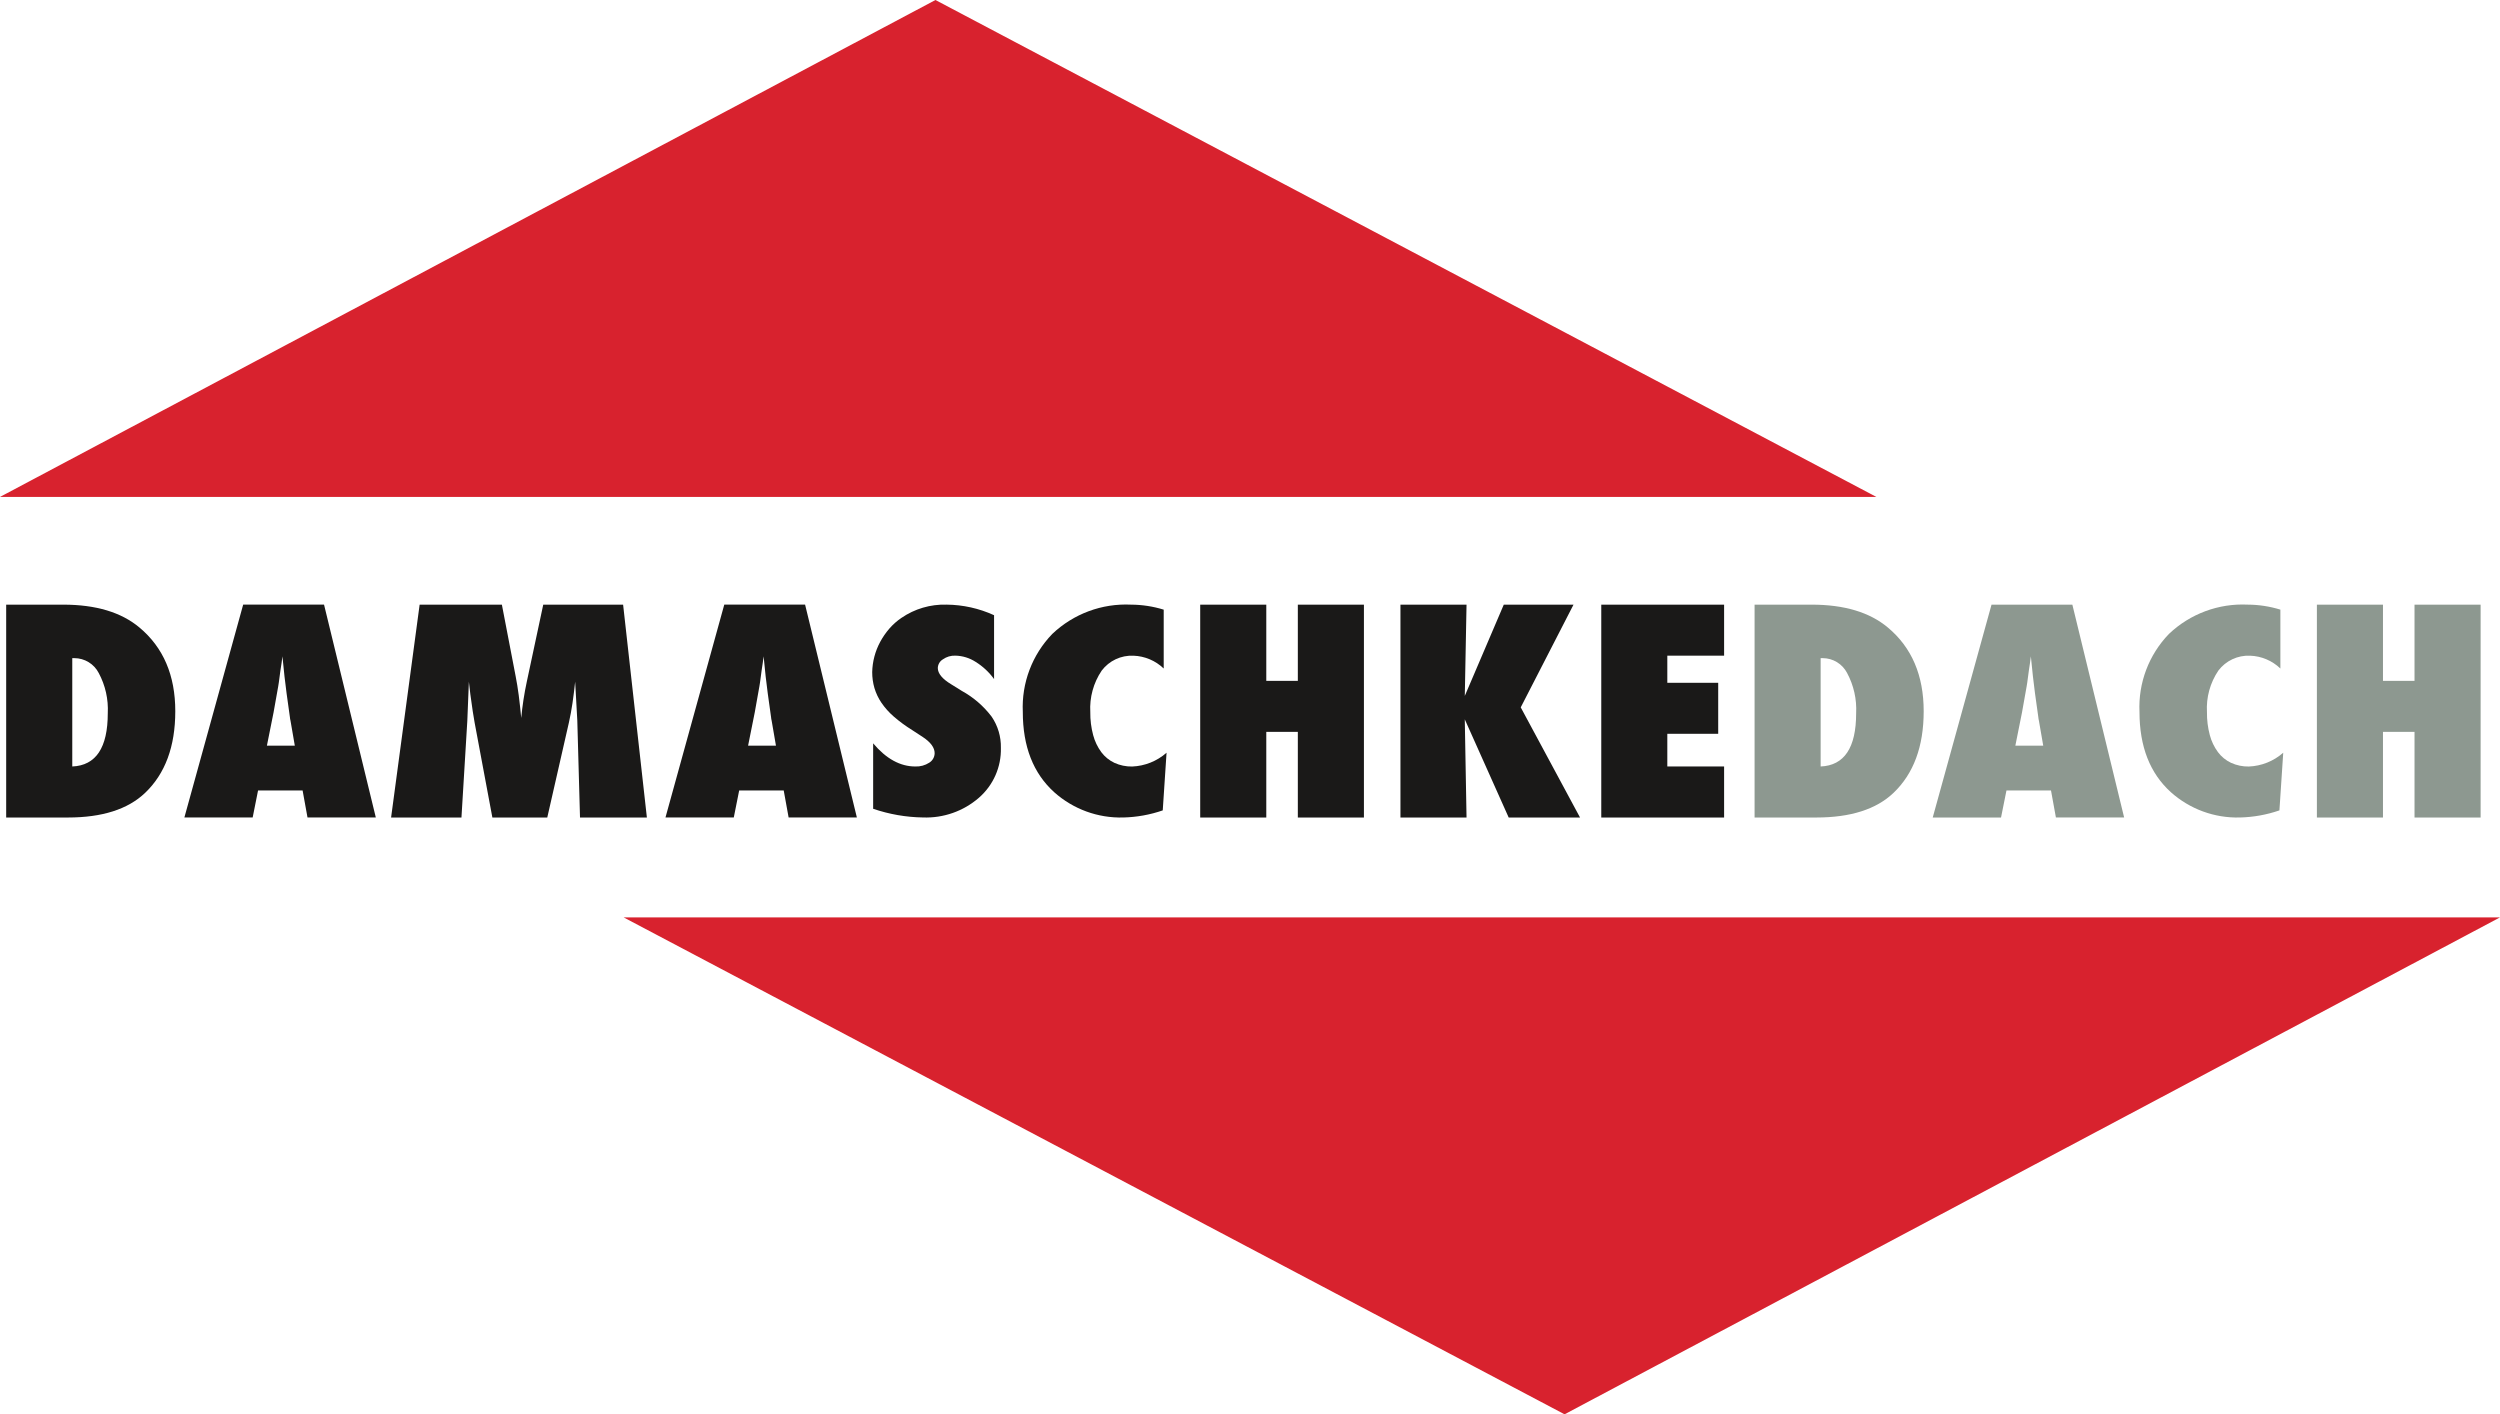
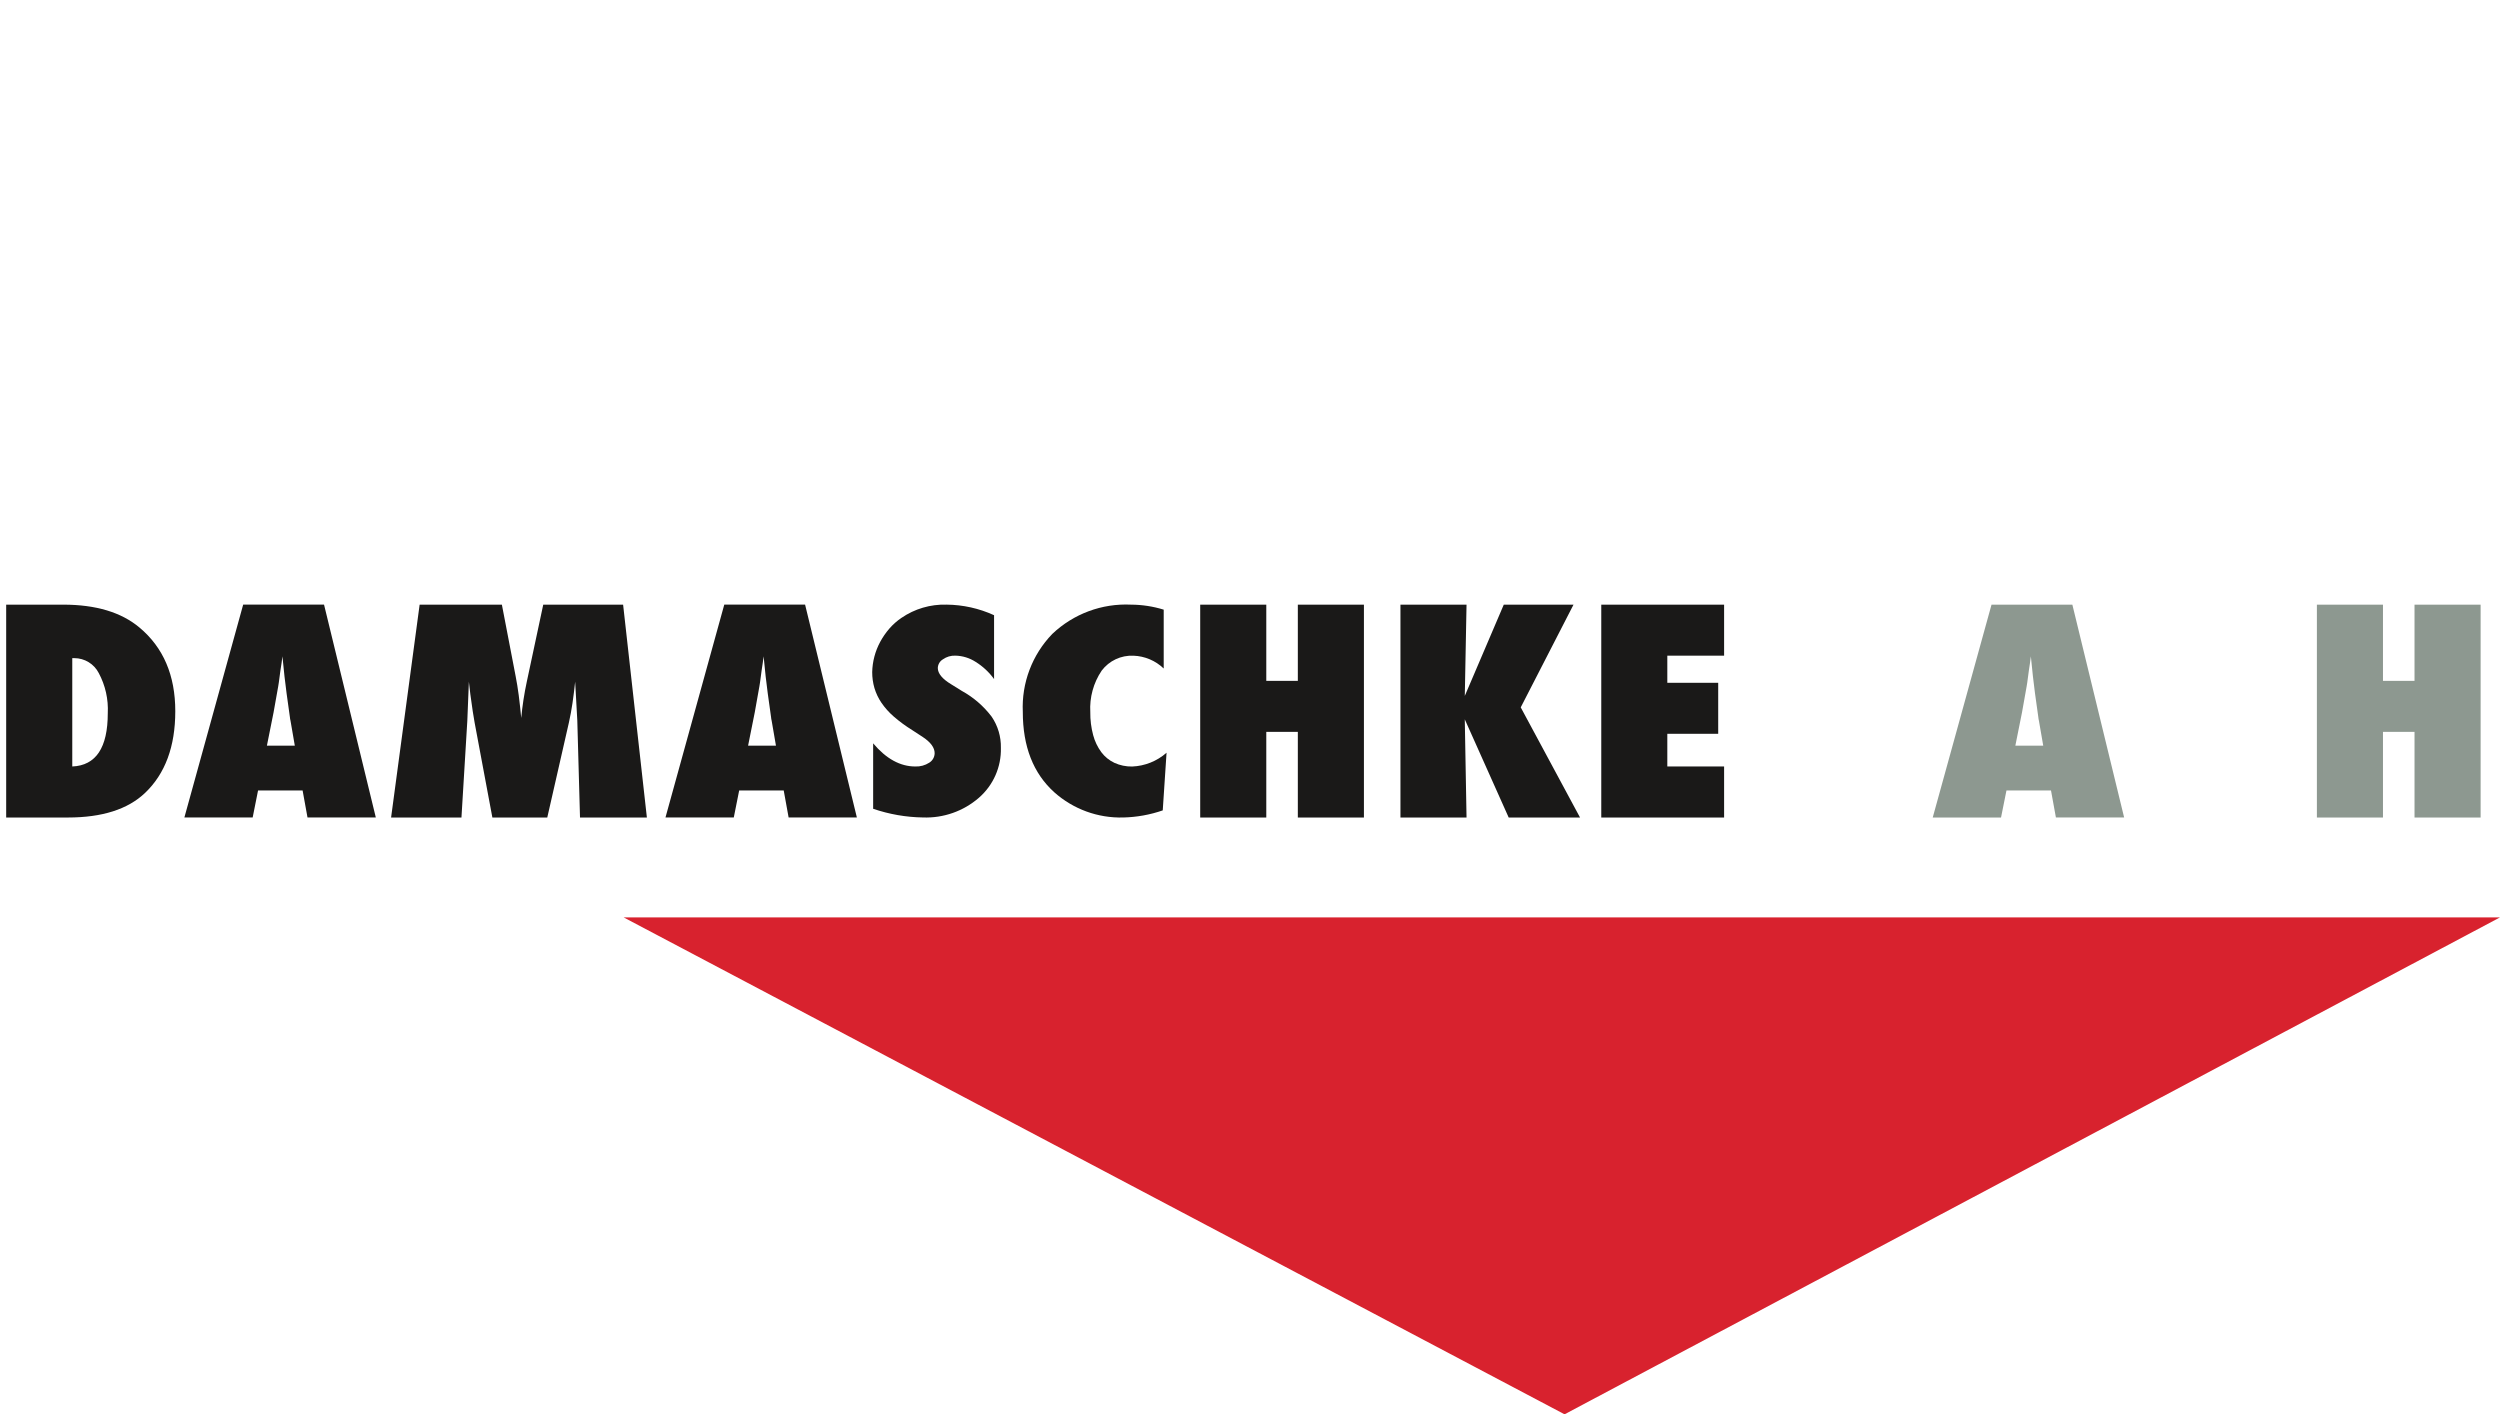
<svg xmlns="http://www.w3.org/2000/svg" viewBox="150 30 299.345 169.346">
  <defs>
    <style>.a,.b{fill:none;}.a{clip-rule:evenodd;}.c{clip-path:url(#a);}.d{clip-path:url(#b);}.e{fill:#d8222e;}.f{clip-path:url(#c);}.g{clip-path:url(#e);}.h{fill:#1a1918;}.i{clip-path:url(#g);}.j{clip-path:url(#i);}.k{clip-path:url(#k);}.l{clip-path:url(#m);}.m{clip-path:url(#o);}.n{clip-path:url(#q);}.o{clip-path:url(#s);}.p{clip-path:url(#u);}.q{clip-path:url(#w);}.r{fill:#8d9890;}.s{clip-path:url(#y);}.t{clip-path:url(#aa);}.u{clip-path:url(#ac);}</style>
    <clipPath id="a">
      <path class="a" d="M0-109.846l112.009-59.5,112.664,59.5H0" transform="translate(0 170)" />
    </clipPath>
    <clipPath id="b">
      <path class="b" d="M0,1.362H300V-170H0Z" transform="translate(0 170)" />
    </clipPath>
    <clipPath id="c">
      <path class="a" d="M74.672-59.5H299.345L187.336,0" transform="translate(0 170)" />
    </clipPath>
    <clipPath id="e">
      <path class="a" d="M8.654-77.568q4.25-.18,4.251-6.371a9.2,9.2,0,0,0-1.082-4.82A3.29,3.29,0,0,0,8.9-90.542H8.654ZM.74-71.46V-96.947H7.572q5.864,0,9.128,2.741,4.288,3.582,4.288,10.02,0,6.338-3.624,9.787-3.093,2.938-9.223,2.94Z" transform="translate(0 170)" />
    </clipPath>
    <clipPath id="g">
      <path class="a" d="M35.3-80.061l-.512-2.971a2.478,2.478,0,0,1-.076-.446q-.037-.363-.4-2.872-.037-.28-.094-.768t-.152-1.231l-.248-2.409c-.025.23-.06.489-.1.775s-.092.6-.143.94q-.134,1.024-.19,1.42c-.038.264-.063.424-.076.479l-.55,3.086-.8,3.995Zm9.7,8.6h-8.18L36.233-74.7H30.9l-.646,3.237H22.077l7.04-25.487H38.8L45-71.46Z" transform="translate(0 170)" />
    </clipPath>
    <clipPath id="i">
      <path class="a" d="M77.456-71.46H69.449l-.324-11.621-.257-4.638q-.14,1.338-.317,2.55t-.434,2.353L65.53-71.46H58.955L56.828-82.834q-.189-.991-.512-3.4-.037-.363-.172-1.486l-.189,4.705-.7,11.555H46.829l3.417-25.487h9.848l1.651,8.584q.208,1.055.371,2.295c.107.824.2,1.722.295,2.69a36.985,36.985,0,0,1,.667-4.342l1.969-9.227H74.61L77.456-71.46" transform="translate(0 170)" />
    </clipPath>
    <clipPath id="k">
      <path class="a" d="M92.911-80.061,92.4-83.032a2.568,2.568,0,0,1-.075-.446q-.039-.363-.4-2.872c-.026-.187-.056-.443-.094-.768s-.089-.735-.152-1.231l-.246-2.409q-.037.345-.1.775c-.045.286-.092.6-.141.94q-.134,1.024-.19,1.42c-.038.264-.064.424-.077.479l-.55,3.086-.8,3.995Zm9.7,8.6H94.428L93.84-74.7H88.508l-.646,3.237H79.683l7.04-25.487H96.4l6.2,25.487Z" transform="translate(0 170)" />
    </clipPath>
    <clipPath id="m">
      <path class="a" d="M104.549-72.5v-7.841q2.335,2.772,5.048,2.772a2.844,2.844,0,0,0,1.67-.454,1.352,1.352,0,0,0,.646-1.139q0-.987-1.406-1.926l-1.29-.843a17.056,17.056,0,0,1-2.2-1.616,8.591,8.591,0,0,1-1.479-1.657,6.422,6.422,0,0,1-.836-1.759,6.782,6.782,0,0,1-.266-1.911,8,8,0,0,1,.948-3.6,9.071,9.071,0,0,1,1.1-1.6,7.488,7.488,0,0,1,1.444-1.282,9.081,9.081,0,0,1,5.408-1.593,13.981,13.981,0,0,1,5.692,1.267v7.646a7.809,7.809,0,0,0-2.2-2.054,4.646,4.646,0,0,0-2.429-.751,2.411,2.411,0,0,0-1.5.445,1.245,1.245,0,0,0-.608,1.034q0,.987,1.613,1.958l1.252.779a11.343,11.343,0,0,1,3.588,3.1,6.39,6.39,0,0,1,1.1,3.723,7.663,7.663,0,0,1-2.637,5.983,9.658,9.658,0,0,1-6.68,2.355,19.334,19.334,0,0,1-5.978-1.04" transform="translate(0 170)" />
    </clipPath>
    <clipPath id="o">
      <path class="a" d="M139.681-79.219l-.456,6.907a15.583,15.583,0,0,1-4.724.851,11.91,11.91,0,0,1-8.274-3.029q-3.759-3.4-3.758-9.612A12.615,12.615,0,0,1,126-93.441a12.8,12.8,0,0,1,9.431-3.506,13.458,13.458,0,0,1,3.909.6V-89.3a5.5,5.5,0,0,0-3.624-1.534,4.514,4.514,0,0,0-3.8,1.782,8.064,8.064,0,0,0-1.366,4.976,10.126,10.126,0,0,0,.342,2.749,6.065,6.065,0,0,0,.977,2.045,4.21,4.21,0,0,0,1.566,1.276,4.9,4.9,0,0,0,2.125.442,6.619,6.619,0,0,0,4.119-1.65" transform="translate(0 170)" />
    </clipPath>
    <clipPath id="q">
      <path class="a" d="M163.314-71.46H155.4V-81.711h-3.777V-71.46H143.71V-96.947h7.913v9.128H155.4v-9.128h7.914V-71.46" transform="translate(0 170)" />
    </clipPath>
    <clipPath id="s">
      <path class="a" d="M189.185-71.46h-8.539l-5.257-11.754L175.6-71.46h-7.913V-96.947H175.6l-.208,10.927,4.668-10.927h8.35l-6.32,12.3,7.1,13.189" transform="translate(0 170)" />
    </clipPath>
    <clipPath id="u">
      <path class="a" d="M191.733-71.46V-96.947h14.708v6.108h-6.8v3.251h6.093v6.107h-6.093v3.913h6.8v6.108H191.733" transform="translate(0 170)" />
    </clipPath>
    <clipPath id="w">
-       <path class="a" d="M218-77.568q4.25-.18,4.251-6.371a9.189,9.189,0,0,0-1.082-4.82,3.29,3.29,0,0,0-2.921-1.782H218ZM210.09-71.46V-96.947h6.832q5.864,0,9.128,2.741,4.286,3.582,4.288,10.02,0,6.338-3.624,9.787-3.095,2.938-9.223,2.94Z" transform="translate(0 170)" />
-     </clipPath>
+       </clipPath>
    <clipPath id="y">
      <path class="a" d="M244.653-80.061l-.514-2.971a2.562,2.562,0,0,1-.075-.446q-.039-.363-.4-2.872-.037-.28-.094-.768c-.038-.324-.089-.735-.151-1.231l-.248-2.409q-.037.345-.1.775c-.044.286-.092.6-.141.94q-.134,1.024-.19,1.42c-.038.264-.064.424-.077.479l-.549,3.086-.8,3.995Zm9.7,8.6H246.17l-.588-3.237H240.25L239.6-71.46h-8.179l7.04-25.487h9.679l6.2,25.487Z" transform="translate(0 170)" />
    </clipPath>
    <clipPath id="aa">
-       <path class="a" d="M273.39-79.219l-.456,6.907a15.591,15.591,0,0,1-4.725.851,11.91,11.91,0,0,1-8.274-3.029q-3.757-3.4-3.757-9.612a12.613,12.613,0,0,1,3.529-9.341,12.8,12.8,0,0,1,9.431-3.506,13.473,13.473,0,0,1,3.91.6V-89.3a5.507,5.507,0,0,0-3.625-1.534,4.511,4.511,0,0,0-3.8,1.782,8.055,8.055,0,0,0-1.366,4.976,10.18,10.18,0,0,0,.341,2.749,6.042,6.042,0,0,0,.979,2.045,4.2,4.2,0,0,0,1.565,1.276,4.9,4.9,0,0,0,2.125.442,6.619,6.619,0,0,0,4.119-1.65" transform="translate(0 170)" />
-     </clipPath>
+       </clipPath>
    <clipPath id="ac">
      <path class="a" d="M297.024-71.46H289.11V-81.711h-3.777V-71.46H277.42V-96.947h7.913v9.128h3.777v-9.128h7.914V-71.46" transform="translate(0 170)" />
    </clipPath>
  </defs>
  <g transform="translate(150 29.346)">
    <g class="c">
      <g class="d">
-         <path class="e" d="M-5-174.346H229.673v69.5H-5Z" transform="translate(0 170)" />
-       </g>
+         </g>
    </g>
    <g class="f">
      <g class="d">
        <path class="e" d="M69.672-64.5H304.345V5H69.672Z" transform="translate(0 170)" />
      </g>
    </g>
    <g class="g">
      <g class="d">
        <path class="h" d="M-4.26-101.947H25.988V-66.46H-4.26Z" transform="translate(0 170)" />
      </g>
    </g>
    <g class="i">
      <g class="d">
        <path class="h" d="M17.077-101.947H50V-66.46H17.077Z" transform="translate(0 170)" />
      </g>
    </g>
    <g class="j">
      <g class="d">
        <path class="h" d="M41.829-101.947H82.456V-66.46H41.829Z" transform="translate(0 170)" />
      </g>
    </g>
    <g class="k">
      <g class="d">
        <path class="h" d="M74.683-101.947h32.923V-66.46H74.683Z" transform="translate(0 170)" />
      </g>
    </g>
    <g class="l">
      <g class="d">
        <path class="h" d="M99.435-101.947h25.409V-66.46H99.435Z" transform="translate(0 170)" />
      </g>
    </g>
    <g class="m">
      <g class="d">
        <path class="h" d="M117.468-101.947h27.213V-66.46H117.468Z" transform="translate(0 170)" />
      </g>
    </g>
    <g class="n">
      <g class="d">
        <path class="h" d="M138.71-101.947h29.6V-66.46h-29.6Z" transform="translate(0 170)" />
      </g>
    </g>
    <g class="o">
      <g class="d">
        <path class="h" d="M162.684-101.947h31.5V-66.46h-31.5Z" transform="translate(0 170)" />
      </g>
    </g>
    <g class="p">
      <g class="d">
        <path class="h" d="M186.733-101.947h24.708V-66.46H186.733Z" transform="translate(0 170)" />
      </g>
    </g>
    <g class="q">
      <g class="d">
        <path class="r" d="M205.09-101.947h30.248V-66.46H205.09Z" transform="translate(0 170)" />
      </g>
    </g>
    <g class="s">
      <g class="d">
        <path class="r" d="M226.426-101.947h32.923V-66.46H226.426Z" transform="translate(0 170)" />
      </g>
    </g>
    <g class="t">
      <g class="d">
        <path class="r" d="M251.178-101.947H278.39V-66.46H251.178Z" transform="translate(0 170)" />
      </g>
    </g>
    <g class="u">
      <g class="d">
        <path class="r" d="M272.42-101.947h29.6V-66.46h-29.6Z" transform="translate(0 170)" />
      </g>
    </g>
  </g>
</svg>